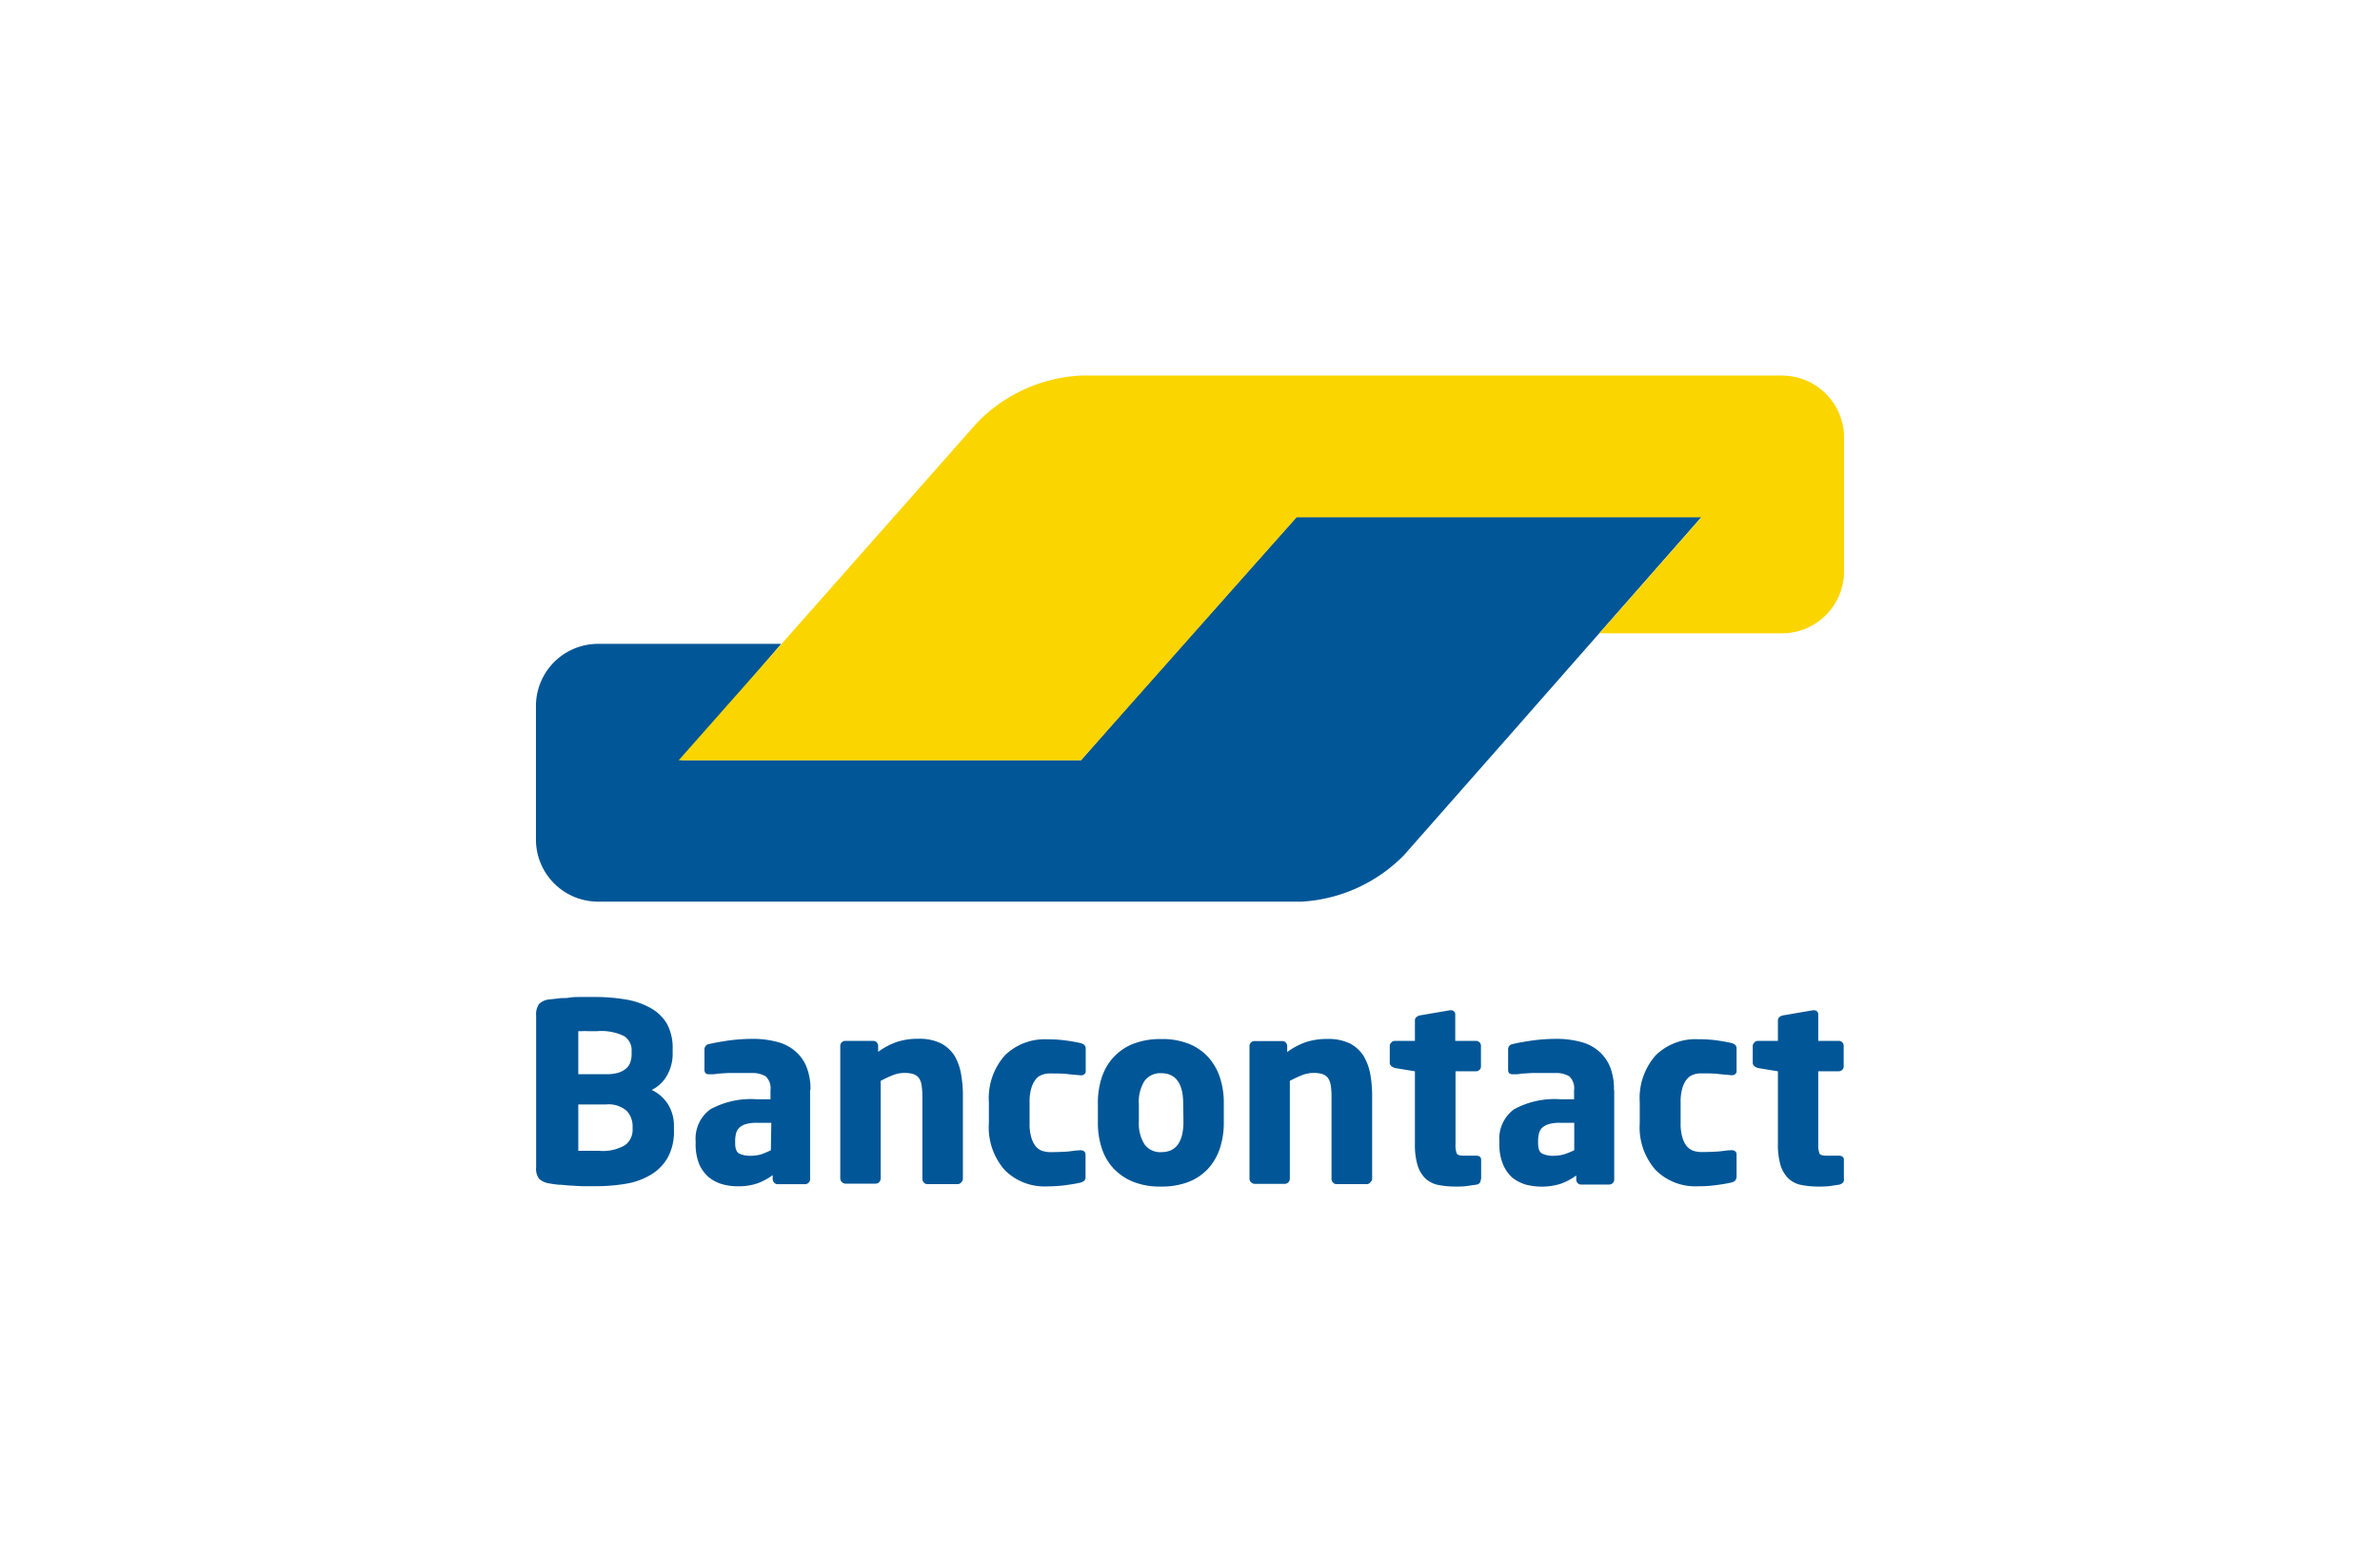
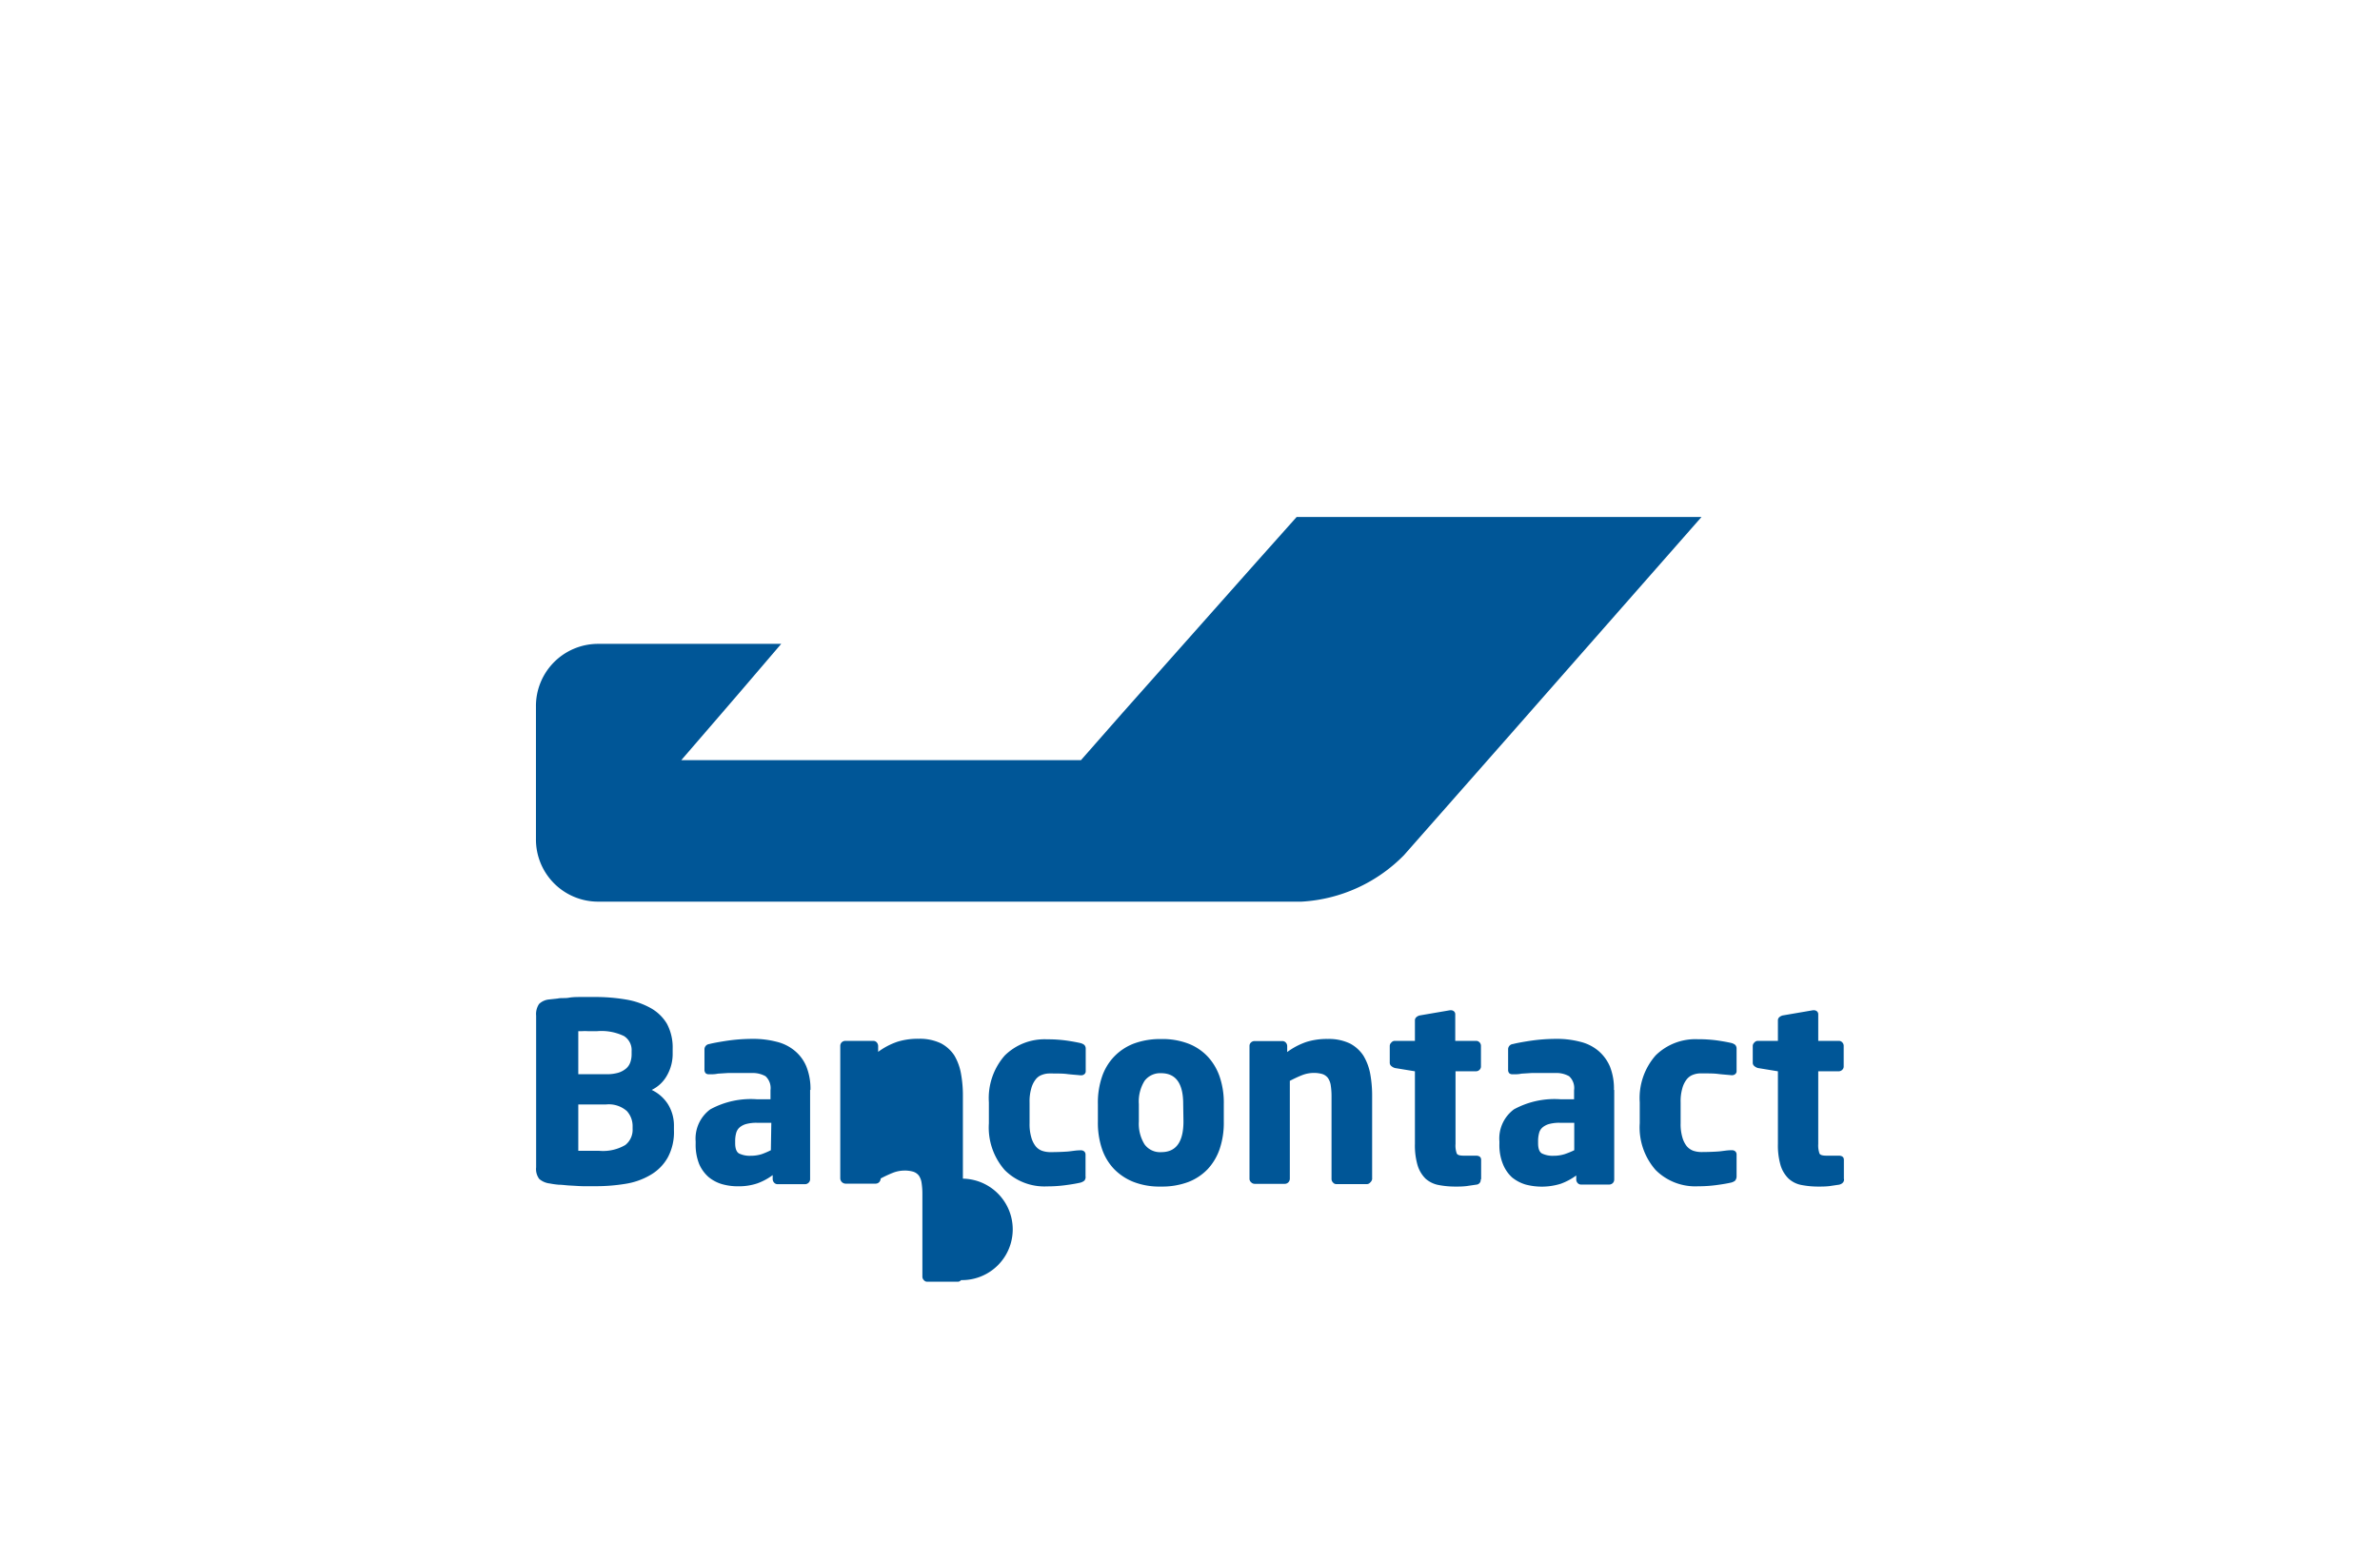
<svg xmlns="http://www.w3.org/2000/svg" viewBox="0 0 262 172">
  <defs>
    <style>.cls-1{fill:#fff;}.cls-2{fill:#005697;}.cls-3{fill:#fbd500;}</style>
  </defs>
  <g id="Layer_2" data-name="Layer 2">
    <g id="Layer_1-2" data-name="Layer 1">
-       <rect class="cls-1" width="262" height="172" />
      <g id="Artboard">
        <g id="Group-10">
          <path id="Fill-4" class="cls-2" d="M187.31,56.92H142.74L138.21,62,123.49,78.58h0L119,83.69H75l4.47-5.18,2.1-2.44L86,70.89H65.75A6.84,6.84,0,0,0,59,77.8h0V92.36a6.84,6.84,0,0,0,6.73,6.91h77.58a17.15,17.15,0,0,0,11.25-5.12L166.32,80.8Z" />
-           <path id="Fill-6" class="cls-3" d="M196.25,41.35A6.84,6.84,0,0,1,203,48.26V62.82a6.84,6.84,0,0,1-6.73,6.91h-20.2l4.5-5.12h0l2.23-2.54,4.5-5.12H142.73L119,83.71H74.71l31.73-35.9,1.2-1.35a17.14,17.14,0,0,1,11.26-5.11h77.35Z" />
-           <path id="Fill-8" class="cls-2" d="M74.19,124a4.45,4.45,0,0,0-.68-2.46A4.31,4.31,0,0,0,71.74,120a3.81,3.81,0,0,0,1.7-1.62,4.77,4.77,0,0,0,.61-2.41v-.5a5.54,5.54,0,0,0-.63-2.75A4.79,4.79,0,0,0,71.65,111a8.36,8.36,0,0,0-2.73-.95,20.05,20.05,0,0,0-3.53-.28l-1.37,0c-.49,0-.95,0-1.4.08s-.85,0-1.23.09l-.93.1a1.83,1.83,0,0,0-1.12.5,2,2,0,0,0-.32,1.29v16.69a1.82,1.82,0,0,0,.34,1.28,2.13,2.13,0,0,0,1.16.5,9.19,9.19,0,0,0,1,.14c.39,0,.8.07,1.25.09s.91.06,1.39.07,1,0,1.39,0a19.8,19.8,0,0,0,3.36-.27,7.74,7.74,0,0,0,2.75-1,5.09,5.09,0,0,0,1.85-1.89,5.87,5.87,0,0,0,.68-3V124Zm-4.66-7.89a2.6,2.6,0,0,1-.14.84,1.59,1.59,0,0,1-.45.68,2.45,2.45,0,0,1-.85.47,4.38,4.38,0,0,1-1.36.17H63.66v-4.74a4,4,0,0,0,.43,0,5.82,5.82,0,0,1,.6,0h1.06a5.73,5.73,0,0,1,2.94.54,1.82,1.82,0,0,1,.84,1.66Zm.11,8.18a2.12,2.12,0,0,1-.81,1.78,4.85,4.85,0,0,1-2.92.63h-.45c-.21,0-.43,0-.66,0l-.66,0h-.48v-5.1h3.07a3,3,0,0,1,2.28.73,2.46,2.46,0,0,1,.63,1.71ZM89.22,120a6.6,6.6,0,0,0-.45-2.57,4.48,4.48,0,0,0-1.27-1.73,4.91,4.91,0,0,0-2-1,10.21,10.21,0,0,0-2.68-.32,19.77,19.77,0,0,0-2.68.19c-.87.13-1.55.25-2.07.38a.59.59,0,0,0-.52.6v2.23a.54.54,0,0,0,.15.4.56.56,0,0,0,.35.1h.15c.21,0,.5,0,.82-.07l1.1-.07c.42,0,.84,0,1.29,0s.89,0,1.34,0a2.9,2.9,0,0,1,1.52.35,1.78,1.78,0,0,1,.55,1.54v1H83.33a9.31,9.31,0,0,0-5.14,1.11,4,4,0,0,0-1.61,3.53v.25a5.74,5.74,0,0,0,.39,2.25A4.06,4.06,0,0,0,78,129.59a4.16,4.16,0,0,0,1.5.79,6.27,6.27,0,0,0,1.75.23,6.35,6.35,0,0,0,2.12-.32,6.6,6.6,0,0,0,1.69-.91v.45a.59.59,0,0,0,.17.39.5.5,0,0,0,.39.16h3a.56.56,0,0,0,.39-.16.52.52,0,0,0,.17-.39V120Zm-4.36,6.64a9.19,9.19,0,0,1-1,.43,3.91,3.91,0,0,1-1.2.18,2.71,2.71,0,0,1-1.3-.25c-.28-.16-.43-.54-.43-1.13v-.25a3.28,3.28,0,0,1,.11-.87,1.25,1.25,0,0,1,.39-.63,1.93,1.93,0,0,1,.73-.37,4.32,4.32,0,0,1,1.18-.13h1.57ZM106,129.77v-9.14a13.38,13.38,0,0,0-.21-2.42,6,6,0,0,0-.73-2,4,4,0,0,0-1.48-1.34,5.38,5.38,0,0,0-2.43-.5,7.61,7.61,0,0,0-2.34.32,7.76,7.76,0,0,0-2.14,1.12v-.66a.63.63,0,0,0-.16-.39.52.52,0,0,0-.4-.16H93.05a.58.58,0,0,0-.39.16.55.55,0,0,0-.16.39v14.6a.6.6,0,0,0,.57.57h3.32a.55.55,0,0,0,.4-.17.64.64,0,0,0,.16-.4V119a13.78,13.78,0,0,1,1.33-.62,3.56,3.56,0,0,1,1.24-.25,3.34,3.34,0,0,1,1,.12,1.3,1.3,0,0,1,.63.43,1.89,1.89,0,0,1,.3.79,7.89,7.89,0,0,1,.09,1.21v9.12a.53.53,0,0,0,.16.39.47.47,0,0,0,.39.18h3.32a.48.48,0,0,0,.39-.18A.56.56,0,0,0,106,129.77Zm13.5-.21v-2.45a.45.45,0,0,0-.15-.34.53.53,0,0,0-.37-.12h-.06c-.51,0-1,.11-1.46.14s-1.09.06-1.87.06a2.8,2.8,0,0,1-.88-.15,1.62,1.62,0,0,1-.71-.51,2.86,2.86,0,0,1-.48-1,5.12,5.12,0,0,1-.18-1.51v-2.31a5.08,5.08,0,0,1,.18-1.51,2.8,2.8,0,0,1,.48-1,1.5,1.5,0,0,1,.71-.52,2.33,2.33,0,0,1,.88-.15c.78,0,1.41,0,1.87.06s1,.09,1.46.14H119a.53.53,0,0,0,.37-.12.4.4,0,0,0,.15-.34v-2.45a.6.6,0,0,0-.15-.43,1.12,1.12,0,0,0-.44-.21c-.4-.09-.88-.18-1.5-.27a15,15,0,0,0-2.16-.14,6.23,6.23,0,0,0-4.66,1.78,7.11,7.11,0,0,0-1.75,5.16v2.3a7.1,7.1,0,0,0,1.75,5.16,6.17,6.17,0,0,0,4.66,1.79,15.14,15.14,0,0,0,2.16-.15c.6-.08,1.1-.17,1.5-.26a1.2,1.2,0,0,0,.44-.22A.64.64,0,0,0,119.51,129.56Zm15.22-8a8.85,8.85,0,0,0-.45-3,6.2,6.2,0,0,0-1.32-2.23,5.79,5.79,0,0,0-2.14-1.43,8,8,0,0,0-3-.5,8.34,8.34,0,0,0-3,.5,6,6,0,0,0-2.16,1.43,6,6,0,0,0-1.34,2.23,8.85,8.85,0,0,0-.45,3v1.93a9,9,0,0,0,.45,3,6,6,0,0,0,1.34,2.23,6.16,6.16,0,0,0,2.16,1.42,7.91,7.91,0,0,0,3,.5,8.2,8.2,0,0,0,3-.5,5.9,5.9,0,0,0,2.14-1.42,6.2,6.2,0,0,0,1.32-2.23,9,9,0,0,0,.45-3Zm-4.44,1.91c0,2.25-.81,3.38-2.43,3.38A2.11,2.11,0,0,1,126,126a4.29,4.29,0,0,1-.63-2.52v-1.92A4.29,4.29,0,0,1,126,119a2.15,2.15,0,0,1,1.82-.84c1.62,0,2.43,1.13,2.43,3.36Zm20.77,6.32v-9.14a13.38,13.38,0,0,0-.21-2.42,6,6,0,0,0-.75-2,4,4,0,0,0-1.48-1.34,5.38,5.38,0,0,0-2.43-.5,7.61,7.61,0,0,0-2.34.32,7.76,7.76,0,0,0-2.14,1.12v-.66a.58.58,0,0,0-.16-.39.51.51,0,0,0-.38-.16H138.1a.58.58,0,0,0-.39.16.51.51,0,0,0-.16.39v14.6a.5.5,0,0,0,.18.4.53.53,0,0,0,.39.17h3.32a.53.53,0,0,0,.39-.17.58.58,0,0,0,.16-.4V119c.49-.25.93-.46,1.34-.62a3.55,3.55,0,0,1,1.23-.25,3.37,3.37,0,0,1,1,.12,1.27,1.27,0,0,1,.62.43,1.9,1.9,0,0,1,.31.79,7.89,7.89,0,0,1,.09,1.21v9.12a.53.53,0,0,0,.16.39.46.46,0,0,0,.39.18h3.32a.48.48,0,0,0,.39-.18A.66.66,0,0,0,151.06,129.77Zm12,.06V127.7c0-.3-.2-.46-.57-.46h-1.34c-.43,0-.68-.07-.77-.23a2.53,2.53,0,0,1-.14-1.06v-8h2.25a.56.56,0,0,0,.39-.16.5.5,0,0,0,.16-.39v-2.25a.54.54,0,0,0-.16-.39.51.51,0,0,0-.39-.16H160.2v-2.91a.43.43,0,0,0-.14-.34.49.49,0,0,0-.36-.12h-.09l-3.32.57a.82.82,0,0,0-.37.19.45.45,0,0,0-.16.36v2.25h-2.2a.48.48,0,0,0-.39.18.51.51,0,0,0-.18.39V117a.46.46,0,0,0,.18.38,1.06,1.06,0,0,0,.39.21l2.2.36v8a7.77,7.77,0,0,0,.3,2.37,3.51,3.51,0,0,0,.87,1.45,3,3,0,0,0,1.43.7,9.74,9.74,0,0,0,2,.17,8.44,8.44,0,0,0,1.07-.05l1.09-.16A.52.52,0,0,0,163,129.83ZM177.67,120a6.61,6.61,0,0,0-.44-2.57,4.69,4.69,0,0,0-1.27-1.73,4.89,4.89,0,0,0-2-1,10.08,10.08,0,0,0-2.67-.32,19.66,19.66,0,0,0-2.68.19c-.88.13-1.55.25-2.07.38a.58.58,0,0,0-.52.6v2.23a.54.54,0,0,0,.14.4.59.59,0,0,0,.36.1h.14c.22,0,.5,0,.82-.07l1.11-.07q.62,0,1.29,0c.44,0,.89,0,1.33,0a2.85,2.85,0,0,1,1.52.35,1.75,1.75,0,0,1,.55,1.54v1h-1.48a9.33,9.33,0,0,0-5.14,1.11,4,4,0,0,0-1.6,3.53v.25a5.57,5.57,0,0,0,.39,2.25,4,4,0,0,0,1,1.46,4.33,4.33,0,0,0,1.5.79,7,7,0,0,0,3.87-.09,6.83,6.83,0,0,0,1.7-.91v.45a.58.58,0,0,0,.16.39.51.51,0,0,0,.39.16h3.07a.58.58,0,0,0,.4-.16.55.55,0,0,0,.16-.39V120Zm-4.37,6.64a9.19,9.19,0,0,1-1.05.43,3.91,3.91,0,0,1-1.2.18,2.69,2.69,0,0,1-1.3-.25c-.29-.16-.43-.54-.43-1.13v-.25a3.28,3.28,0,0,1,.11-.87,1.19,1.19,0,0,1,.39-.63,1.93,1.93,0,0,1,.73-.37,4.27,4.27,0,0,1,1.18-.13h1.57v3Zm17.87,2.91v-2.45a.45.45,0,0,0-.15-.34.53.53,0,0,0-.37-.12h-.06c-.51,0-1,.11-1.46.14s-1.09.06-1.87.06a2.8,2.8,0,0,1-.88-.15,1.74,1.74,0,0,1-.71-.51,2.86,2.86,0,0,1-.48-1,5.12,5.12,0,0,1-.18-1.51v-2.31a5.08,5.08,0,0,1,.18-1.51,2.8,2.8,0,0,1,.48-1,1.6,1.6,0,0,1,.71-.52,2.33,2.33,0,0,1,.88-.15c.78,0,1.41,0,1.87.06s1,.09,1.46.14h.06a.53.53,0,0,0,.37-.12.4.4,0,0,0,.15-.34v-2.45a.6.6,0,0,0-.15-.43,1.12,1.12,0,0,0-.44-.21c-.4-.09-.88-.18-1.5-.27a15,15,0,0,0-2.16-.14,6.23,6.23,0,0,0-4.66,1.78,7.11,7.11,0,0,0-1.75,5.16v2.3a7.1,7.1,0,0,0,1.75,5.16,6.17,6.17,0,0,0,4.66,1.79,15.14,15.14,0,0,0,2.16-.15c.6-.08,1.1-.17,1.5-.26A1.2,1.2,0,0,0,191,130,.75.75,0,0,0,191.17,129.56Zm11.81.27V127.7c0-.3-.19-.46-.57-.46h-1.34c-.43,0-.68-.07-.77-.23a2.71,2.71,0,0,1-.14-1.06v-8h2.25a.56.56,0,0,0,.39-.16.5.5,0,0,0,.16-.39v-2.25a.54.54,0,0,0-.16-.39.5.5,0,0,0-.39-.16h-2.25v-2.91a.43.43,0,0,0-.14-.34.49.49,0,0,0-.36-.12h-.09l-3.32.57a.87.87,0,0,0-.37.19.45.45,0,0,0-.16.36v2.25h-2.2a.49.49,0,0,0-.39.18.51.51,0,0,0-.18.39V117a.46.46,0,0,0,.18.38,1.06,1.06,0,0,0,.39.21l2.2.36v8a7.77,7.77,0,0,0,.3,2.37,3.43,3.43,0,0,0,.88,1.45,2.89,2.89,0,0,0,1.42.7,9.74,9.74,0,0,0,2,.17,8.91,8.91,0,0,0,1.08-.05l1.08-.16C202.82,130.33,203,130.15,203,129.83Z" />
+           <path id="Fill-8" class="cls-2" d="M74.19,124a4.45,4.45,0,0,0-.68-2.46A4.31,4.31,0,0,0,71.74,120a3.81,3.81,0,0,0,1.7-1.62,4.77,4.77,0,0,0,.61-2.41v-.5a5.54,5.54,0,0,0-.63-2.75A4.79,4.79,0,0,0,71.65,111a8.36,8.36,0,0,0-2.73-.95,20.05,20.05,0,0,0-3.53-.28l-1.37,0c-.49,0-.95,0-1.4.08s-.85,0-1.23.09l-.93.1a1.83,1.83,0,0,0-1.12.5,2,2,0,0,0-.32,1.29v16.69a1.82,1.82,0,0,0,.34,1.28,2.13,2.13,0,0,0,1.16.5,9.19,9.19,0,0,0,1,.14c.39,0,.8.07,1.25.09s.91.06,1.39.07,1,0,1.39,0a19.8,19.8,0,0,0,3.36-.27,7.74,7.74,0,0,0,2.75-1,5.09,5.09,0,0,0,1.85-1.89,5.87,5.87,0,0,0,.68-3V124Zm-4.66-7.89a2.6,2.6,0,0,1-.14.84,1.59,1.59,0,0,1-.45.68,2.45,2.45,0,0,1-.85.47,4.38,4.38,0,0,1-1.36.17H63.66v-4.74a4,4,0,0,0,.43,0,5.82,5.82,0,0,1,.6,0h1.06a5.73,5.73,0,0,1,2.94.54,1.82,1.82,0,0,1,.84,1.66Zm.11,8.18a2.12,2.12,0,0,1-.81,1.78,4.85,4.85,0,0,1-2.92.63h-.45c-.21,0-.43,0-.66,0l-.66,0h-.48v-5.1h3.07a3,3,0,0,1,2.28.73,2.46,2.46,0,0,1,.63,1.71ZM89.22,120a6.6,6.6,0,0,0-.45-2.57,4.48,4.48,0,0,0-1.27-1.73,4.91,4.91,0,0,0-2-1,10.21,10.21,0,0,0-2.68-.32,19.77,19.77,0,0,0-2.68.19c-.87.13-1.55.25-2.07.38a.59.59,0,0,0-.52.6v2.23a.54.54,0,0,0,.15.4.56.56,0,0,0,.35.1h.15c.21,0,.5,0,.82-.07l1.1-.07c.42,0,.84,0,1.29,0s.89,0,1.34,0a2.9,2.9,0,0,1,1.52.35,1.78,1.78,0,0,1,.55,1.54v1H83.33a9.31,9.31,0,0,0-5.14,1.11,4,4,0,0,0-1.61,3.53v.25a5.74,5.74,0,0,0,.39,2.25A4.06,4.06,0,0,0,78,129.59a4.16,4.16,0,0,0,1.5.79,6.27,6.27,0,0,0,1.75.23,6.35,6.35,0,0,0,2.12-.32,6.6,6.6,0,0,0,1.69-.91v.45a.59.59,0,0,0,.17.39.5.5,0,0,0,.39.16h3a.56.56,0,0,0,.39-.16.52.52,0,0,0,.17-.39V120Zm-4.36,6.64a9.19,9.19,0,0,1-1,.43,3.91,3.91,0,0,1-1.2.18,2.71,2.71,0,0,1-1.3-.25c-.28-.16-.43-.54-.43-1.13v-.25a3.28,3.28,0,0,1,.11-.87,1.25,1.25,0,0,1,.39-.63,1.93,1.93,0,0,1,.73-.37,4.32,4.32,0,0,1,1.18-.13h1.57ZM106,129.77v-9.14a13.38,13.38,0,0,0-.21-2.42,6,6,0,0,0-.73-2,4,4,0,0,0-1.48-1.34,5.38,5.38,0,0,0-2.43-.5,7.61,7.61,0,0,0-2.34.32,7.76,7.76,0,0,0-2.14,1.12v-.66a.63.63,0,0,0-.16-.39.52.52,0,0,0-.4-.16H93.05a.58.58,0,0,0-.39.16.55.55,0,0,0-.16.39v14.6a.6.6,0,0,0,.57.57h3.32a.55.55,0,0,0,.4-.17.64.64,0,0,0,.16-.4a13.78,13.78,0,0,1,1.33-.62,3.56,3.56,0,0,1,1.24-.25,3.34,3.34,0,0,1,1,.12,1.3,1.3,0,0,1,.63.43,1.89,1.89,0,0,1,.3.79,7.89,7.89,0,0,1,.09,1.21v9.12a.53.53,0,0,0,.16.39.47.47,0,0,0,.39.18h3.32a.48.48,0,0,0,.39-.18A.56.56,0,0,0,106,129.77Zm13.5-.21v-2.45a.45.45,0,0,0-.15-.34.53.53,0,0,0-.37-.12h-.06c-.51,0-1,.11-1.46.14s-1.09.06-1.87.06a2.8,2.8,0,0,1-.88-.15,1.62,1.62,0,0,1-.71-.51,2.86,2.86,0,0,1-.48-1,5.12,5.12,0,0,1-.18-1.51v-2.31a5.08,5.08,0,0,1,.18-1.51,2.8,2.8,0,0,1,.48-1,1.5,1.5,0,0,1,.71-.52,2.33,2.33,0,0,1,.88-.15c.78,0,1.41,0,1.87.06s1,.09,1.46.14H119a.53.53,0,0,0,.37-.12.4.4,0,0,0,.15-.34v-2.45a.6.6,0,0,0-.15-.43,1.12,1.12,0,0,0-.44-.21c-.4-.09-.88-.18-1.5-.27a15,15,0,0,0-2.16-.14,6.23,6.23,0,0,0-4.66,1.78,7.11,7.11,0,0,0-1.75,5.16v2.3a7.1,7.1,0,0,0,1.75,5.16,6.17,6.17,0,0,0,4.66,1.79,15.14,15.14,0,0,0,2.16-.15c.6-.08,1.1-.17,1.5-.26a1.2,1.2,0,0,0,.44-.22A.64.64,0,0,0,119.51,129.56Zm15.22-8a8.85,8.85,0,0,0-.45-3,6.2,6.2,0,0,0-1.32-2.23,5.79,5.79,0,0,0-2.14-1.43,8,8,0,0,0-3-.5,8.34,8.34,0,0,0-3,.5,6,6,0,0,0-2.16,1.43,6,6,0,0,0-1.34,2.23,8.85,8.85,0,0,0-.45,3v1.93a9,9,0,0,0,.45,3,6,6,0,0,0,1.34,2.23,6.16,6.16,0,0,0,2.16,1.42,7.91,7.91,0,0,0,3,.5,8.2,8.2,0,0,0,3-.5,5.9,5.9,0,0,0,2.14-1.42,6.2,6.2,0,0,0,1.32-2.23,9,9,0,0,0,.45-3Zm-4.44,1.91c0,2.25-.81,3.38-2.43,3.38A2.11,2.11,0,0,1,126,126a4.29,4.29,0,0,1-.63-2.52v-1.92A4.29,4.29,0,0,1,126,119a2.15,2.15,0,0,1,1.82-.84c1.62,0,2.43,1.13,2.43,3.36Zm20.77,6.32v-9.14a13.38,13.38,0,0,0-.21-2.42,6,6,0,0,0-.75-2,4,4,0,0,0-1.48-1.34,5.38,5.38,0,0,0-2.43-.5,7.61,7.61,0,0,0-2.34.32,7.76,7.76,0,0,0-2.14,1.12v-.66a.58.58,0,0,0-.16-.39.51.51,0,0,0-.38-.16H138.1a.58.58,0,0,0-.39.16.51.51,0,0,0-.16.39v14.6a.5.5,0,0,0,.18.4.53.53,0,0,0,.39.17h3.32a.53.53,0,0,0,.39-.17.58.58,0,0,0,.16-.4V119c.49-.25.93-.46,1.34-.62a3.55,3.55,0,0,1,1.23-.25,3.37,3.37,0,0,1,1,.12,1.27,1.27,0,0,1,.62.43,1.9,1.9,0,0,1,.31.79,7.89,7.89,0,0,1,.09,1.21v9.12a.53.53,0,0,0,.16.39.46.46,0,0,0,.39.18h3.32a.48.48,0,0,0,.39-.18A.66.66,0,0,0,151.06,129.77Zm12,.06V127.7c0-.3-.2-.46-.57-.46h-1.34c-.43,0-.68-.07-.77-.23a2.53,2.53,0,0,1-.14-1.06v-8h2.25a.56.56,0,0,0,.39-.16.5.5,0,0,0,.16-.39v-2.25a.54.54,0,0,0-.16-.39.51.51,0,0,0-.39-.16H160.2v-2.91a.43.43,0,0,0-.14-.34.49.49,0,0,0-.36-.12h-.09l-3.32.57a.82.82,0,0,0-.37.19.45.45,0,0,0-.16.36v2.25h-2.2a.48.48,0,0,0-.39.18.51.51,0,0,0-.18.39V117a.46.46,0,0,0,.18.38,1.06,1.06,0,0,0,.39.21l2.2.36v8a7.77,7.77,0,0,0,.3,2.37,3.51,3.51,0,0,0,.87,1.45,3,3,0,0,0,1.43.7,9.74,9.74,0,0,0,2,.17,8.44,8.44,0,0,0,1.07-.05l1.09-.16A.52.52,0,0,0,163,129.83ZM177.67,120a6.61,6.61,0,0,0-.44-2.57,4.69,4.69,0,0,0-1.27-1.73,4.89,4.89,0,0,0-2-1,10.08,10.08,0,0,0-2.67-.32,19.66,19.66,0,0,0-2.68.19c-.88.13-1.55.25-2.07.38a.58.58,0,0,0-.52.6v2.23a.54.54,0,0,0,.14.4.59.59,0,0,0,.36.1h.14c.22,0,.5,0,.82-.07l1.11-.07q.62,0,1.29,0c.44,0,.89,0,1.33,0a2.85,2.85,0,0,1,1.52.35,1.75,1.75,0,0,1,.55,1.54v1h-1.48a9.33,9.33,0,0,0-5.14,1.11,4,4,0,0,0-1.6,3.53v.25a5.57,5.57,0,0,0,.39,2.25,4,4,0,0,0,1,1.46,4.33,4.33,0,0,0,1.5.79,7,7,0,0,0,3.87-.09,6.83,6.83,0,0,0,1.7-.91v.45a.58.58,0,0,0,.16.39.51.51,0,0,0,.39.16h3.07a.58.58,0,0,0,.4-.16.55.55,0,0,0,.16-.39V120Zm-4.37,6.64a9.19,9.19,0,0,1-1.05.43,3.91,3.91,0,0,1-1.2.18,2.69,2.69,0,0,1-1.3-.25c-.29-.16-.43-.54-.43-1.13v-.25a3.28,3.28,0,0,1,.11-.87,1.19,1.19,0,0,1,.39-.63,1.93,1.93,0,0,1,.73-.37,4.27,4.27,0,0,1,1.18-.13h1.57v3Zm17.87,2.91v-2.45a.45.45,0,0,0-.15-.34.53.53,0,0,0-.37-.12h-.06c-.51,0-1,.11-1.46.14s-1.09.06-1.87.06a2.8,2.8,0,0,1-.88-.15,1.74,1.74,0,0,1-.71-.51,2.86,2.86,0,0,1-.48-1,5.12,5.12,0,0,1-.18-1.51v-2.31a5.08,5.08,0,0,1,.18-1.51,2.8,2.8,0,0,1,.48-1,1.6,1.6,0,0,1,.71-.52,2.33,2.33,0,0,1,.88-.15c.78,0,1.41,0,1.87.06s1,.09,1.46.14h.06a.53.53,0,0,0,.37-.12.4.4,0,0,0,.15-.34v-2.45a.6.6,0,0,0-.15-.43,1.12,1.12,0,0,0-.44-.21c-.4-.09-.88-.18-1.5-.27a15,15,0,0,0-2.16-.14,6.23,6.23,0,0,0-4.66,1.78,7.11,7.11,0,0,0-1.75,5.16v2.3a7.1,7.1,0,0,0,1.75,5.16,6.17,6.17,0,0,0,4.66,1.79,15.14,15.14,0,0,0,2.16-.15c.6-.08,1.1-.17,1.5-.26A1.2,1.2,0,0,0,191,130,.75.75,0,0,0,191.17,129.56Zm11.81.27V127.7c0-.3-.19-.46-.57-.46h-1.34c-.43,0-.68-.07-.77-.23a2.71,2.71,0,0,1-.14-1.06v-8h2.25a.56.56,0,0,0,.39-.16.5.5,0,0,0,.16-.39v-2.25a.54.54,0,0,0-.16-.39.5.5,0,0,0-.39-.16h-2.25v-2.91a.43.43,0,0,0-.14-.34.49.49,0,0,0-.36-.12h-.09l-3.32.57a.87.87,0,0,0-.37.19.45.45,0,0,0-.16.36v2.25h-2.2a.49.49,0,0,0-.39.18.51.51,0,0,0-.18.39V117a.46.46,0,0,0,.18.38,1.06,1.06,0,0,0,.39.21l2.2.36v8a7.77,7.77,0,0,0,.3,2.37,3.43,3.43,0,0,0,.88,1.45,2.89,2.89,0,0,0,1.42.7,9.74,9.74,0,0,0,2,.17,8.91,8.91,0,0,0,1.08-.05l1.08-.16C202.82,130.33,203,130.15,203,129.83Z" />
        </g>
      </g>
    </g>
  </g>
</svg>